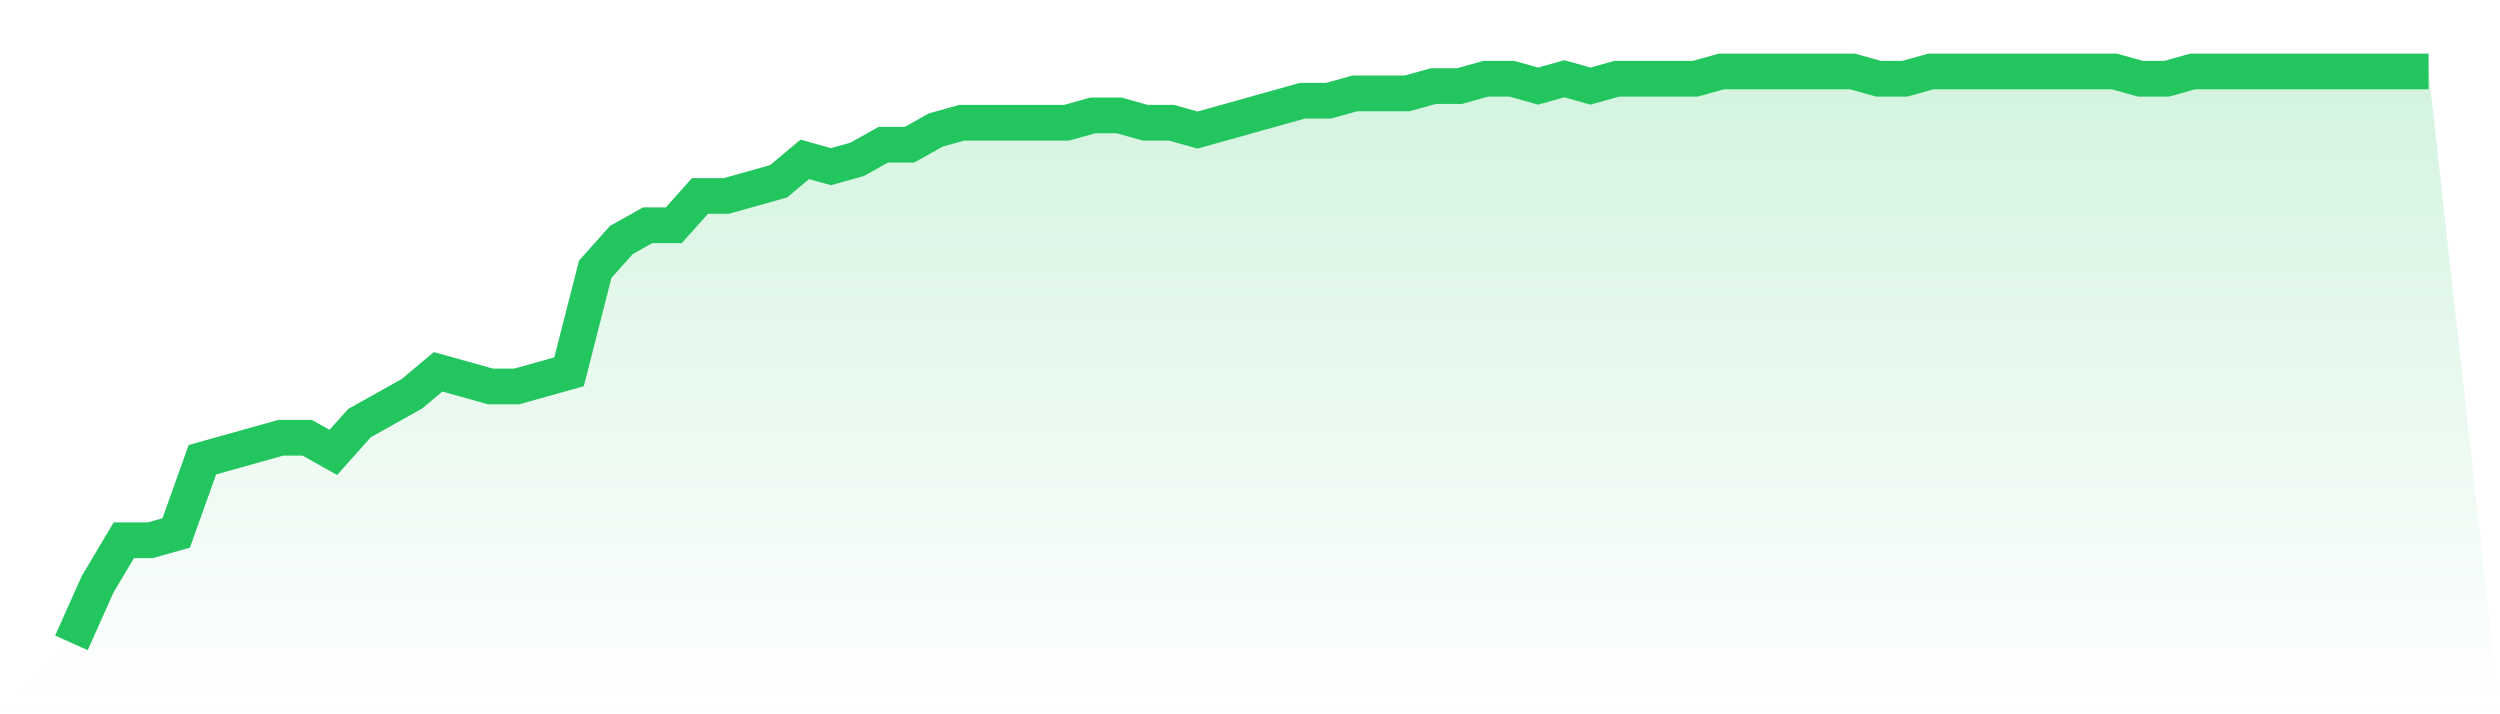
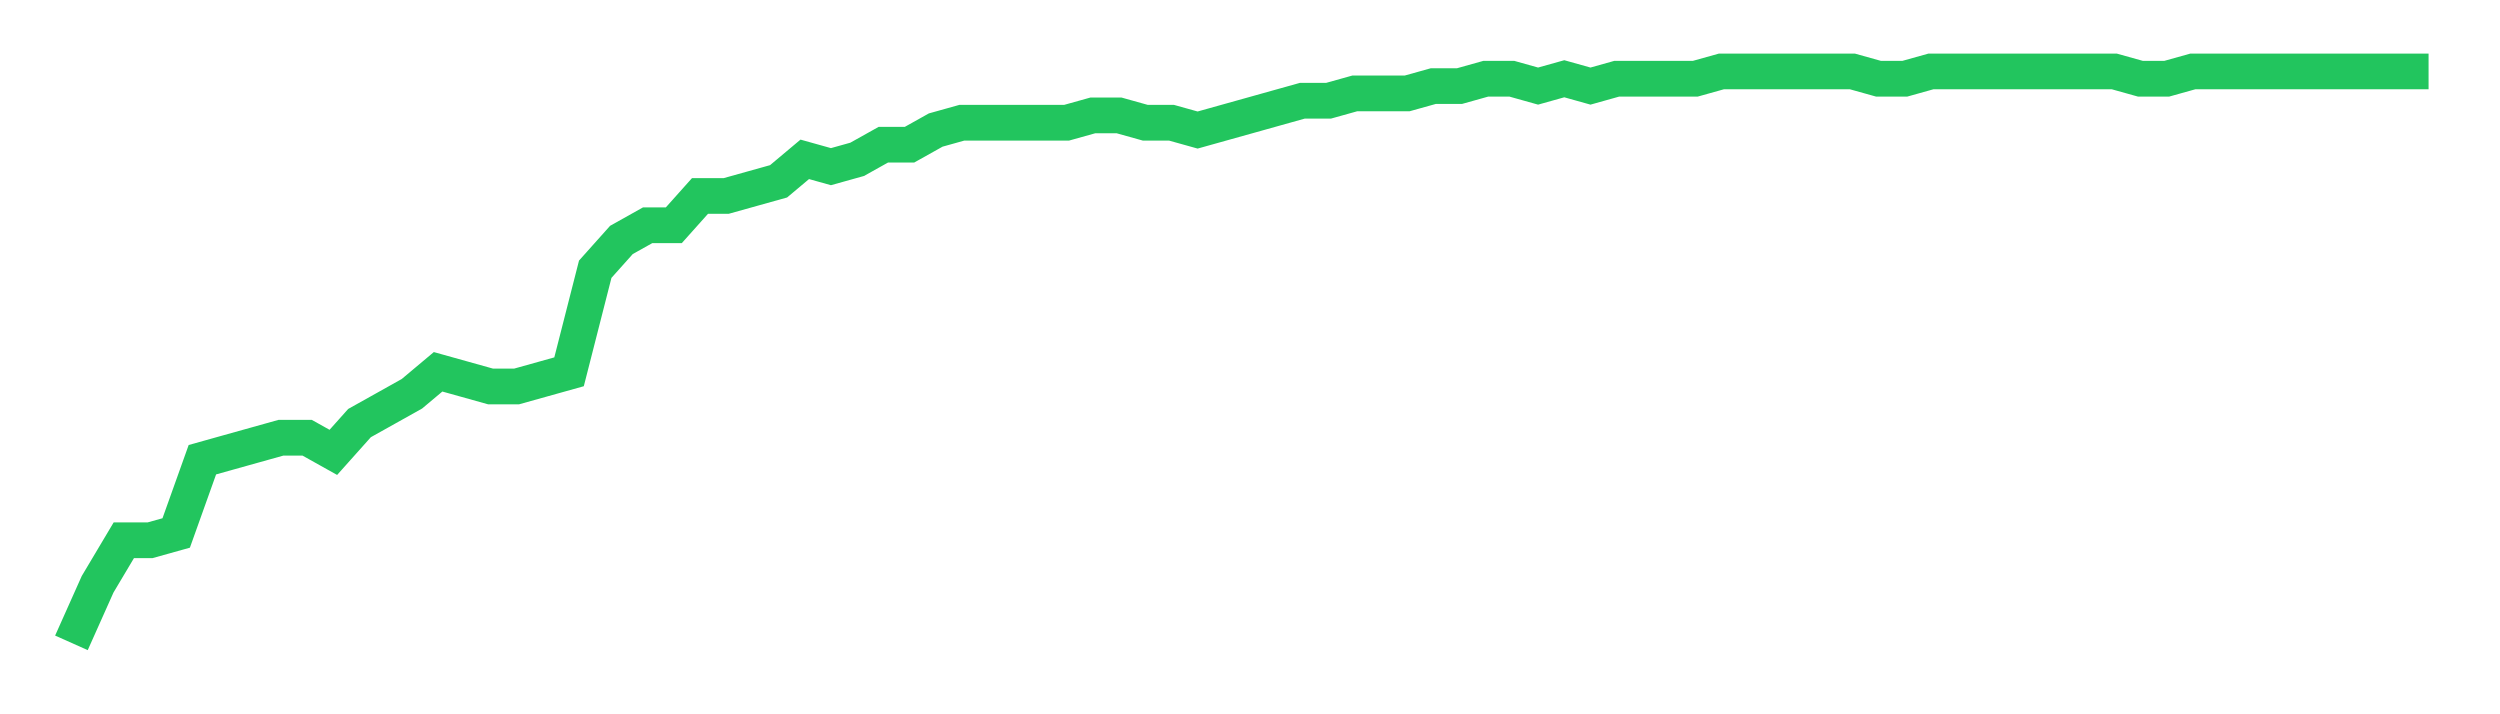
<svg xmlns="http://www.w3.org/2000/svg" viewBox="0 0 140 40">
  <defs>
    <linearGradient id="gradient" x1="0" x2="0" y1="0" y2="1">
      <stop offset="0%" stop-color="#22c55e" stop-opacity="0.2" />
      <stop offset="100%" stop-color="#22c55e" stop-opacity="0" />
    </linearGradient>
  </defs>
-   <path d="M4,36 L4,36 L5.467,32.718 L6.933,30.256 L8.4,30.256 L9.867,29.846 L11.333,25.744 L12.8,25.333 L14.267,24.923 L15.733,24.513 L17.2,24.513 L18.667,25.333 L20.133,23.692 L21.6,22.872 L23.067,22.051 L24.533,20.821 L26,21.231 L27.467,21.641 L28.933,21.641 L30.4,21.231 L31.867,20.821 L33.333,15.077 L34.8,13.436 L36.267,12.615 L37.733,12.615 L39.2,10.974 L40.667,10.974 L42.133,10.564 L43.6,10.154 L45.067,8.923 L46.533,9.333 L48,8.923 L49.467,8.103 L50.933,8.103 L52.4,7.282 L53.867,6.872 L55.333,6.872 L56.8,6.872 L58.267,6.872 L59.733,6.872 L61.2,6.462 L62.667,6.462 L64.133,6.872 L65.6,6.872 L67.067,7.282 L68.533,6.872 L70,6.462 L71.467,6.051 L72.933,5.641 L74.4,5.641 L75.867,5.231 L77.333,5.231 L78.8,5.231 L80.267,4.821 L81.733,4.821 L83.2,4.41 L84.667,4.41 L86.133,4.821 L87.6,4.41 L89.067,4.821 L90.533,4.41 L92,4.41 L93.467,4.41 L94.933,4.41 L96.4,4 L97.867,4 L99.333,4 L100.8,4 L102.267,4 L103.733,4 L105.2,4.41 L106.667,4.41 L108.133,4 L109.6,4 L111.067,4 L112.533,4 L114,4 L115.467,4 L116.933,4 L118.4,4 L119.867,4.41 L121.333,4.41 L122.8,4 L124.267,4 L125.733,4 L127.2,4 L128.667,4 L130.133,4 L131.6,4 L133.067,4 L134.533,4 L136,4 L140,40 L0,40 z" fill="url(#gradient)" />
  <path d="M4,36 L4,36 L5.467,32.718 L6.933,30.256 L8.4,30.256 L9.867,29.846 L11.333,25.744 L12.8,25.333 L14.267,24.923 L15.733,24.513 L17.2,24.513 L18.667,25.333 L20.133,23.692 L21.6,22.872 L23.067,22.051 L24.533,20.821 L26,21.231 L27.467,21.641 L28.933,21.641 L30.4,21.231 L31.867,20.821 L33.333,15.077 L34.8,13.436 L36.267,12.615 L37.733,12.615 L39.2,10.974 L40.667,10.974 L42.133,10.564 L43.6,10.154 L45.067,8.923 L46.533,9.333 L48,8.923 L49.467,8.103 L50.933,8.103 L52.4,7.282 L53.867,6.872 L55.333,6.872 L56.8,6.872 L58.267,6.872 L59.733,6.872 L61.2,6.462 L62.667,6.462 L64.133,6.872 L65.6,6.872 L67.067,7.282 L68.533,6.872 L70,6.462 L71.467,6.051 L72.933,5.641 L74.4,5.641 L75.867,5.231 L77.333,5.231 L78.8,5.231 L80.267,4.821 L81.733,4.821 L83.2,4.41 L84.667,4.41 L86.133,4.821 L87.6,4.41 L89.067,4.821 L90.533,4.41 L92,4.41 L93.467,4.41 L94.933,4.41 L96.4,4 L97.867,4 L99.333,4 L100.8,4 L102.267,4 L103.733,4 L105.2,4.41 L106.667,4.41 L108.133,4 L109.6,4 L111.067,4 L112.533,4 L114,4 L115.467,4 L116.933,4 L118.4,4 L119.867,4.41 L121.333,4.41 L122.8,4 L124.267,4 L125.733,4 L127.2,4 L128.667,4 L130.133,4 L131.6,4 L133.067,4 L134.533,4 L136,4" fill="none" stroke="#22c55e" stroke-width="2" />
</svg>